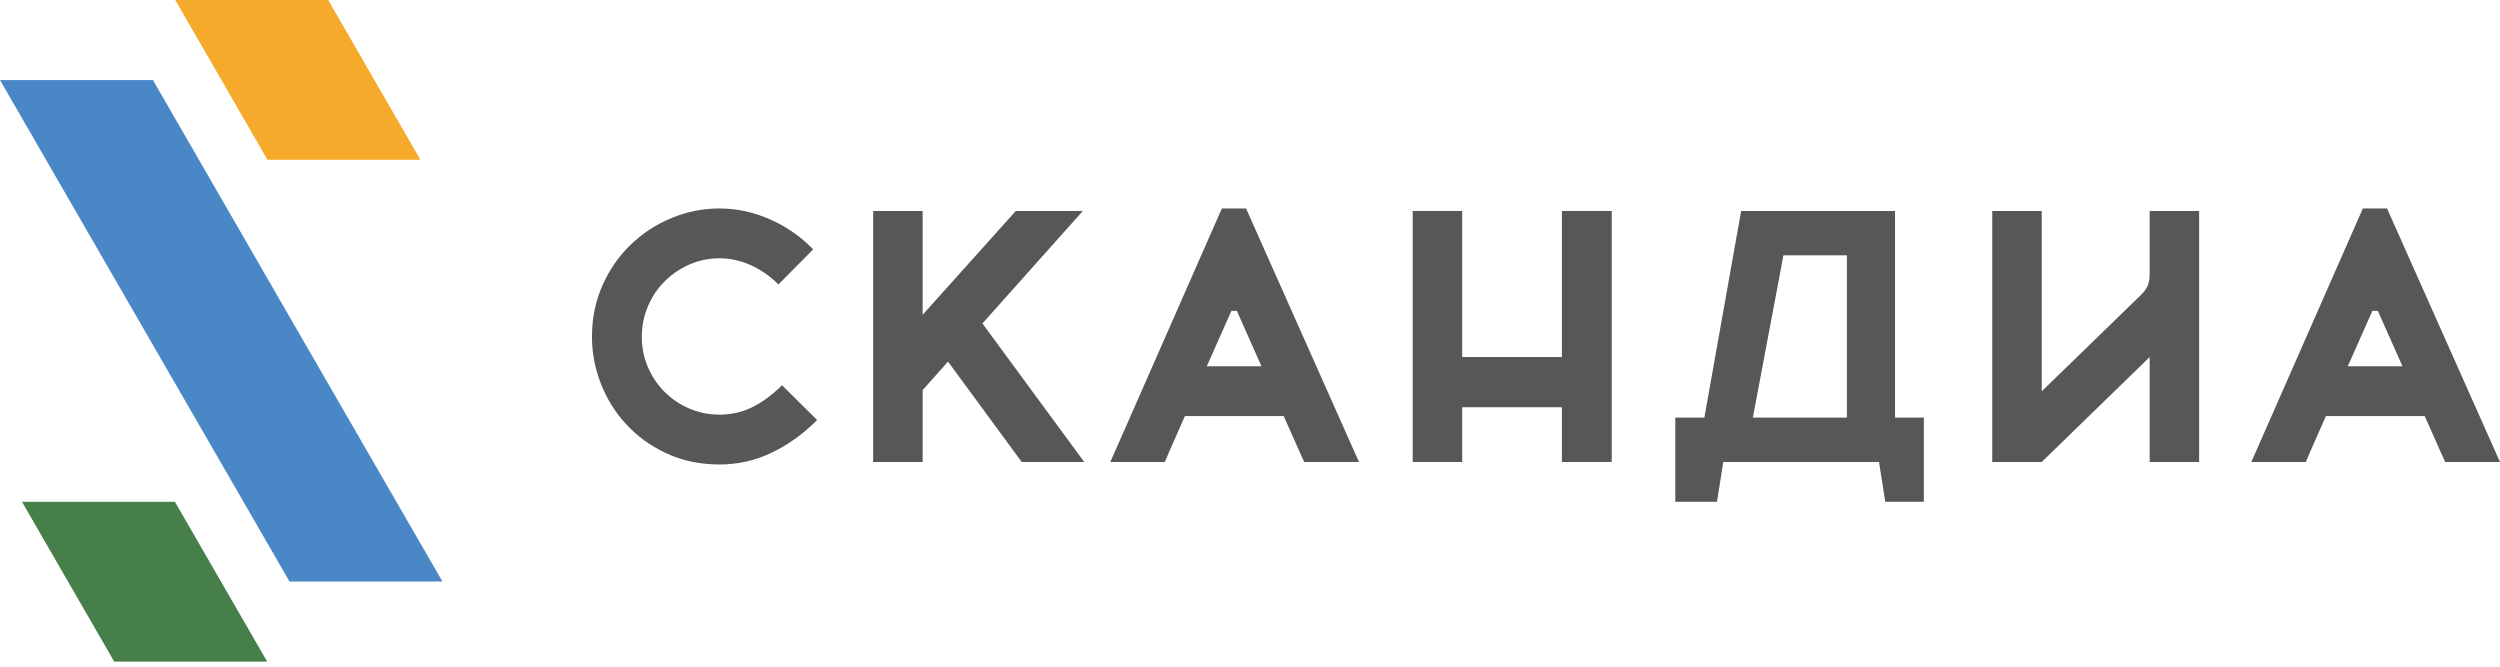
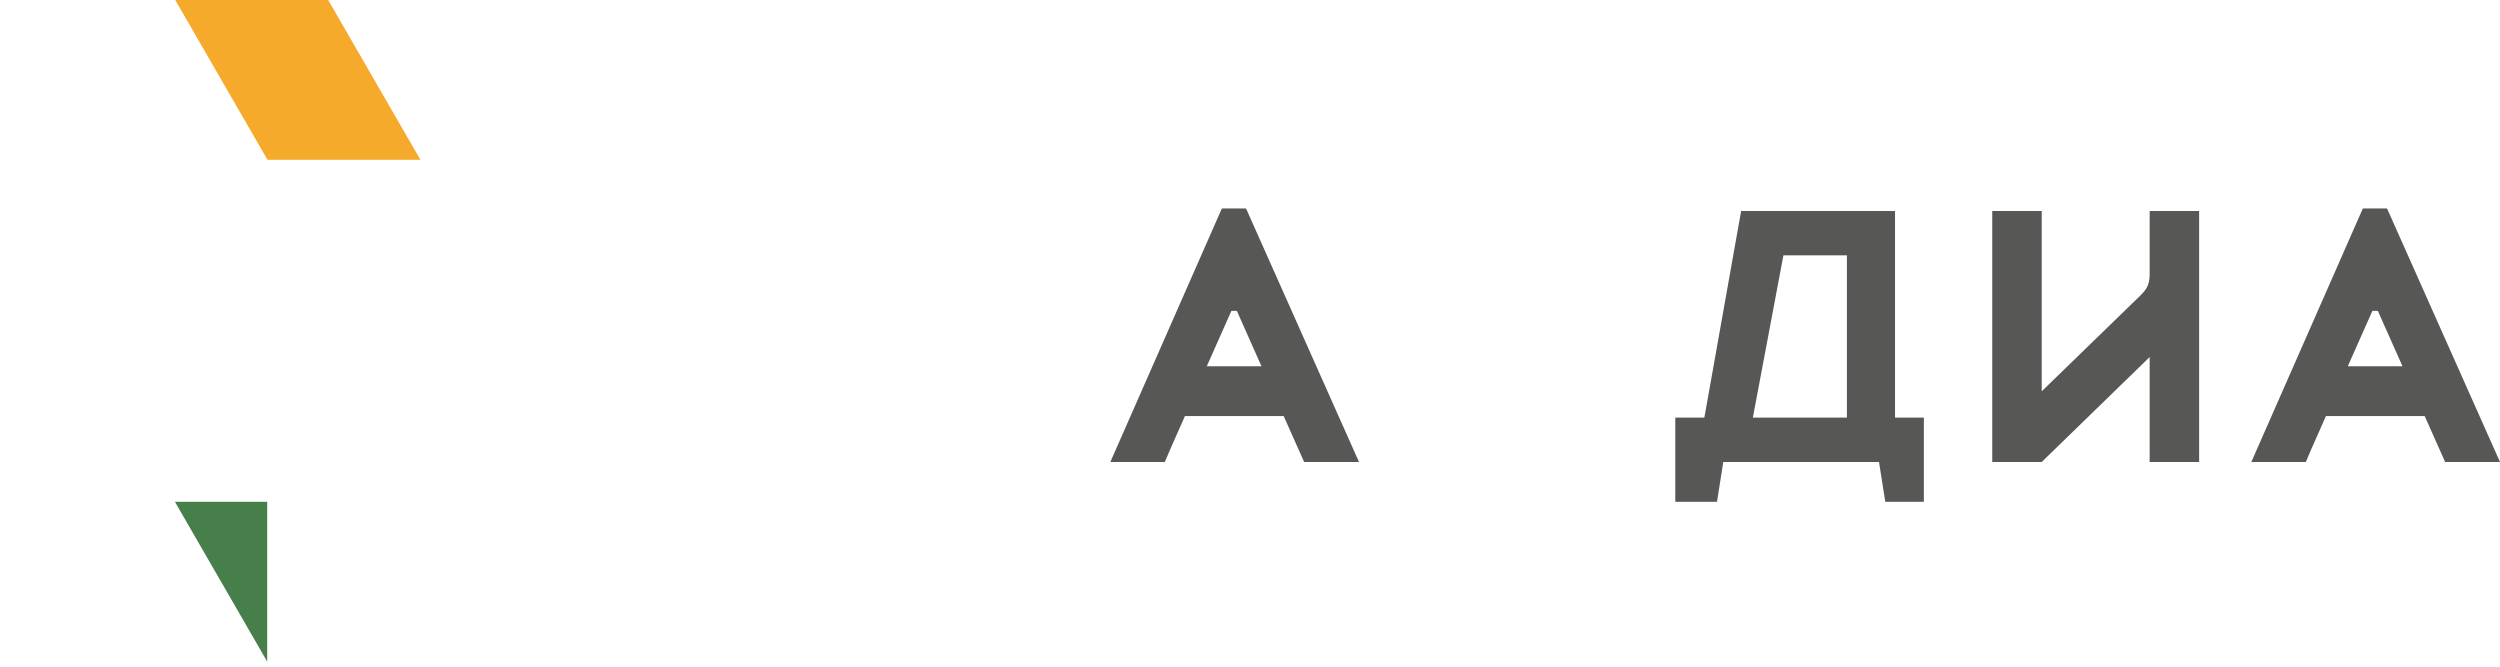
<svg xmlns="http://www.w3.org/2000/svg" width="450" height="120" viewBox="0 0 450 120" fill="none">
  <g clip-path="url(#clip0)">
-     <path fill-rule="evenodd" clip-rule="evenodd" d="M48.096 119.091L31.489 90.329H3.959C9.494 99.916 15.03 109.502 20.564 119.091H48.096Z" fill="#467F49" />
+     <path fill-rule="evenodd" clip-rule="evenodd" d="M48.096 119.091L31.489 90.329H3.959H48.096Z" fill="#467F49" />
    <path fill-rule="evenodd" clip-rule="evenodd" d="M31.774 0.403L47.992 28.493L48.148 28.761H75.678L75.483 28.421L59.264 0.329L59.074 0H31.543L31.774 0.403Z" fill="#F6AA2B" />
-     <path fill-rule="evenodd" clip-rule="evenodd" d="M79.639 104.673H52.11C34.738 74.589 17.367 44.503 0 14.417H27.531C44.876 44.516 62.27 74.589 79.639 104.673Z" fill="#4A87C7" />
-     <path d="M147.088 75.603C144.549 78.142 141.806 80.11 138.859 81.508C135.911 82.908 132.802 83.606 129.532 83.606C126.045 83.606 122.882 82.951 120.043 81.639C117.204 80.327 114.782 78.595 112.781 76.442C110.78 74.291 109.242 71.838 108.168 69.084C107.091 66.331 106.553 63.511 106.553 60.629C106.553 57.273 107.189 54.175 108.458 51.333C109.727 48.494 111.426 46.053 113.556 44.009C115.687 41.964 118.14 40.373 120.915 39.231C123.69 38.091 126.562 37.522 129.532 37.522C132.543 37.522 135.523 38.157 138.471 39.425C141.419 40.694 144.054 42.514 146.378 44.879L140.117 51.205C138.611 49.699 136.944 48.537 135.115 47.72C133.286 46.901 131.425 46.493 129.532 46.493C127.595 46.493 125.776 46.87 124.078 47.623C122.377 48.375 120.893 49.387 119.624 50.657C118.354 51.926 117.354 53.422 116.623 55.142C115.892 56.864 115.525 58.693 115.525 60.629C115.525 62.565 115.892 64.383 116.623 66.084C117.354 67.782 118.354 69.268 119.624 70.537C120.893 71.807 122.377 72.807 124.078 73.538C125.776 74.269 127.595 74.634 129.532 74.634C131.683 74.634 133.674 74.172 135.501 73.248C137.33 72.322 139.083 71.021 140.762 69.341L147.088 75.603Z" fill="#575756" />
-     <path d="M176.838 58.222L195.158 83.156H183.907L170.641 65.088L166.078 70.213V83.156H157.17V37.975H166.078V56.658L182.84 37.975H194.909L176.838 58.222Z" fill="#575756" />
    <path d="M224.287 37.522L244.618 83.156H234.743L231.064 74.893H213.287C212.728 76.185 212.113 77.571 211.446 79.057C210.78 80.541 210.189 81.907 209.672 83.156H199.861L219.935 37.522H224.287ZM222.632 55.951H221.655L217.224 65.922H227.062L222.632 55.951Z" fill="#575756" />
-     <path d="M290.113 37.975V83.156H281.141V73.305H263.197V83.156H254.289V37.975H263.197V64.269H281.141V37.975H290.113Z" fill="#575756" />
    <path d="M395.845 83.156H386.939V64.269L367.511 83.156H358.604V37.975H367.511V70.433L385.315 53.144C387.121 51.391 386.939 50.273 386.939 47.754V37.975H395.845V83.156Z" fill="#575756" />
    <path d="M309.06 90.329L310.189 83.156H338.221L339.35 90.329H346.294V75.171H341.105V37.975H313.405L306.786 75.171H301.551V90.329H309.06V90.329ZM315.515 75.171L321.018 45.958H332.445V75.171H315.515Z" fill="#575756" />
    <path d="M429.666 37.522L449.999 83.156H440.122L436.444 74.893H418.666C418.106 76.185 417.494 77.571 416.827 79.057C416.16 80.541 415.568 81.907 415.053 83.156H405.24L425.314 37.522H429.666ZM428.01 55.951H427.035L422.603 65.922H432.443L428.01 55.951Z" fill="#575756" />
  </g>
  <defs>
    <clipPath id="clip0">
      <rect width="450" height="119.09" fill="white" />
    </clipPath>
  </defs>
</svg>